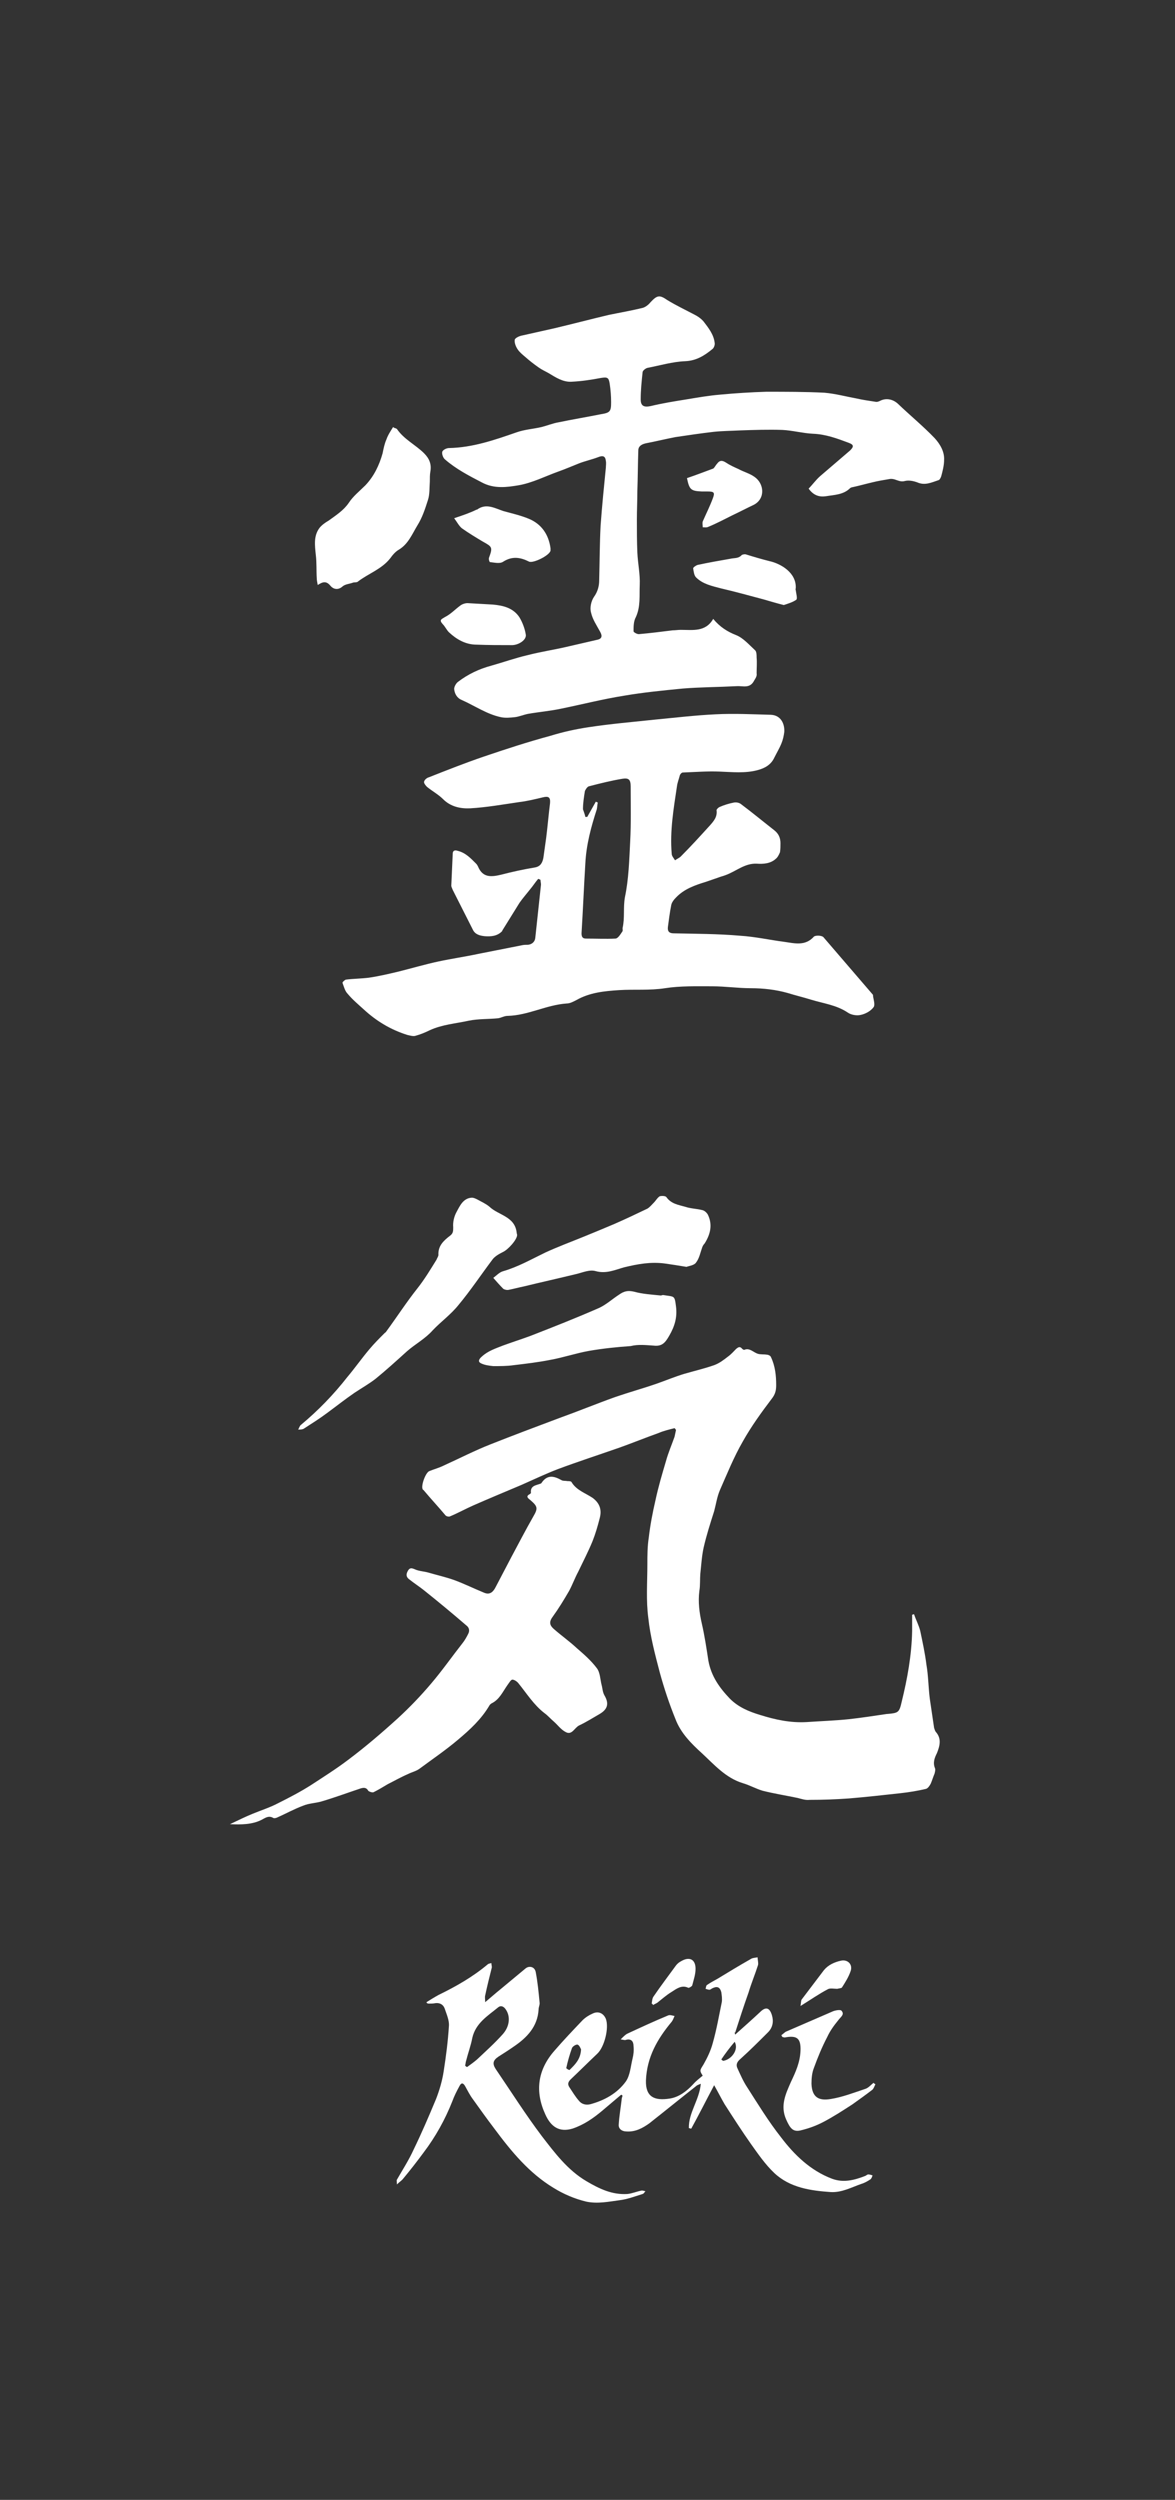
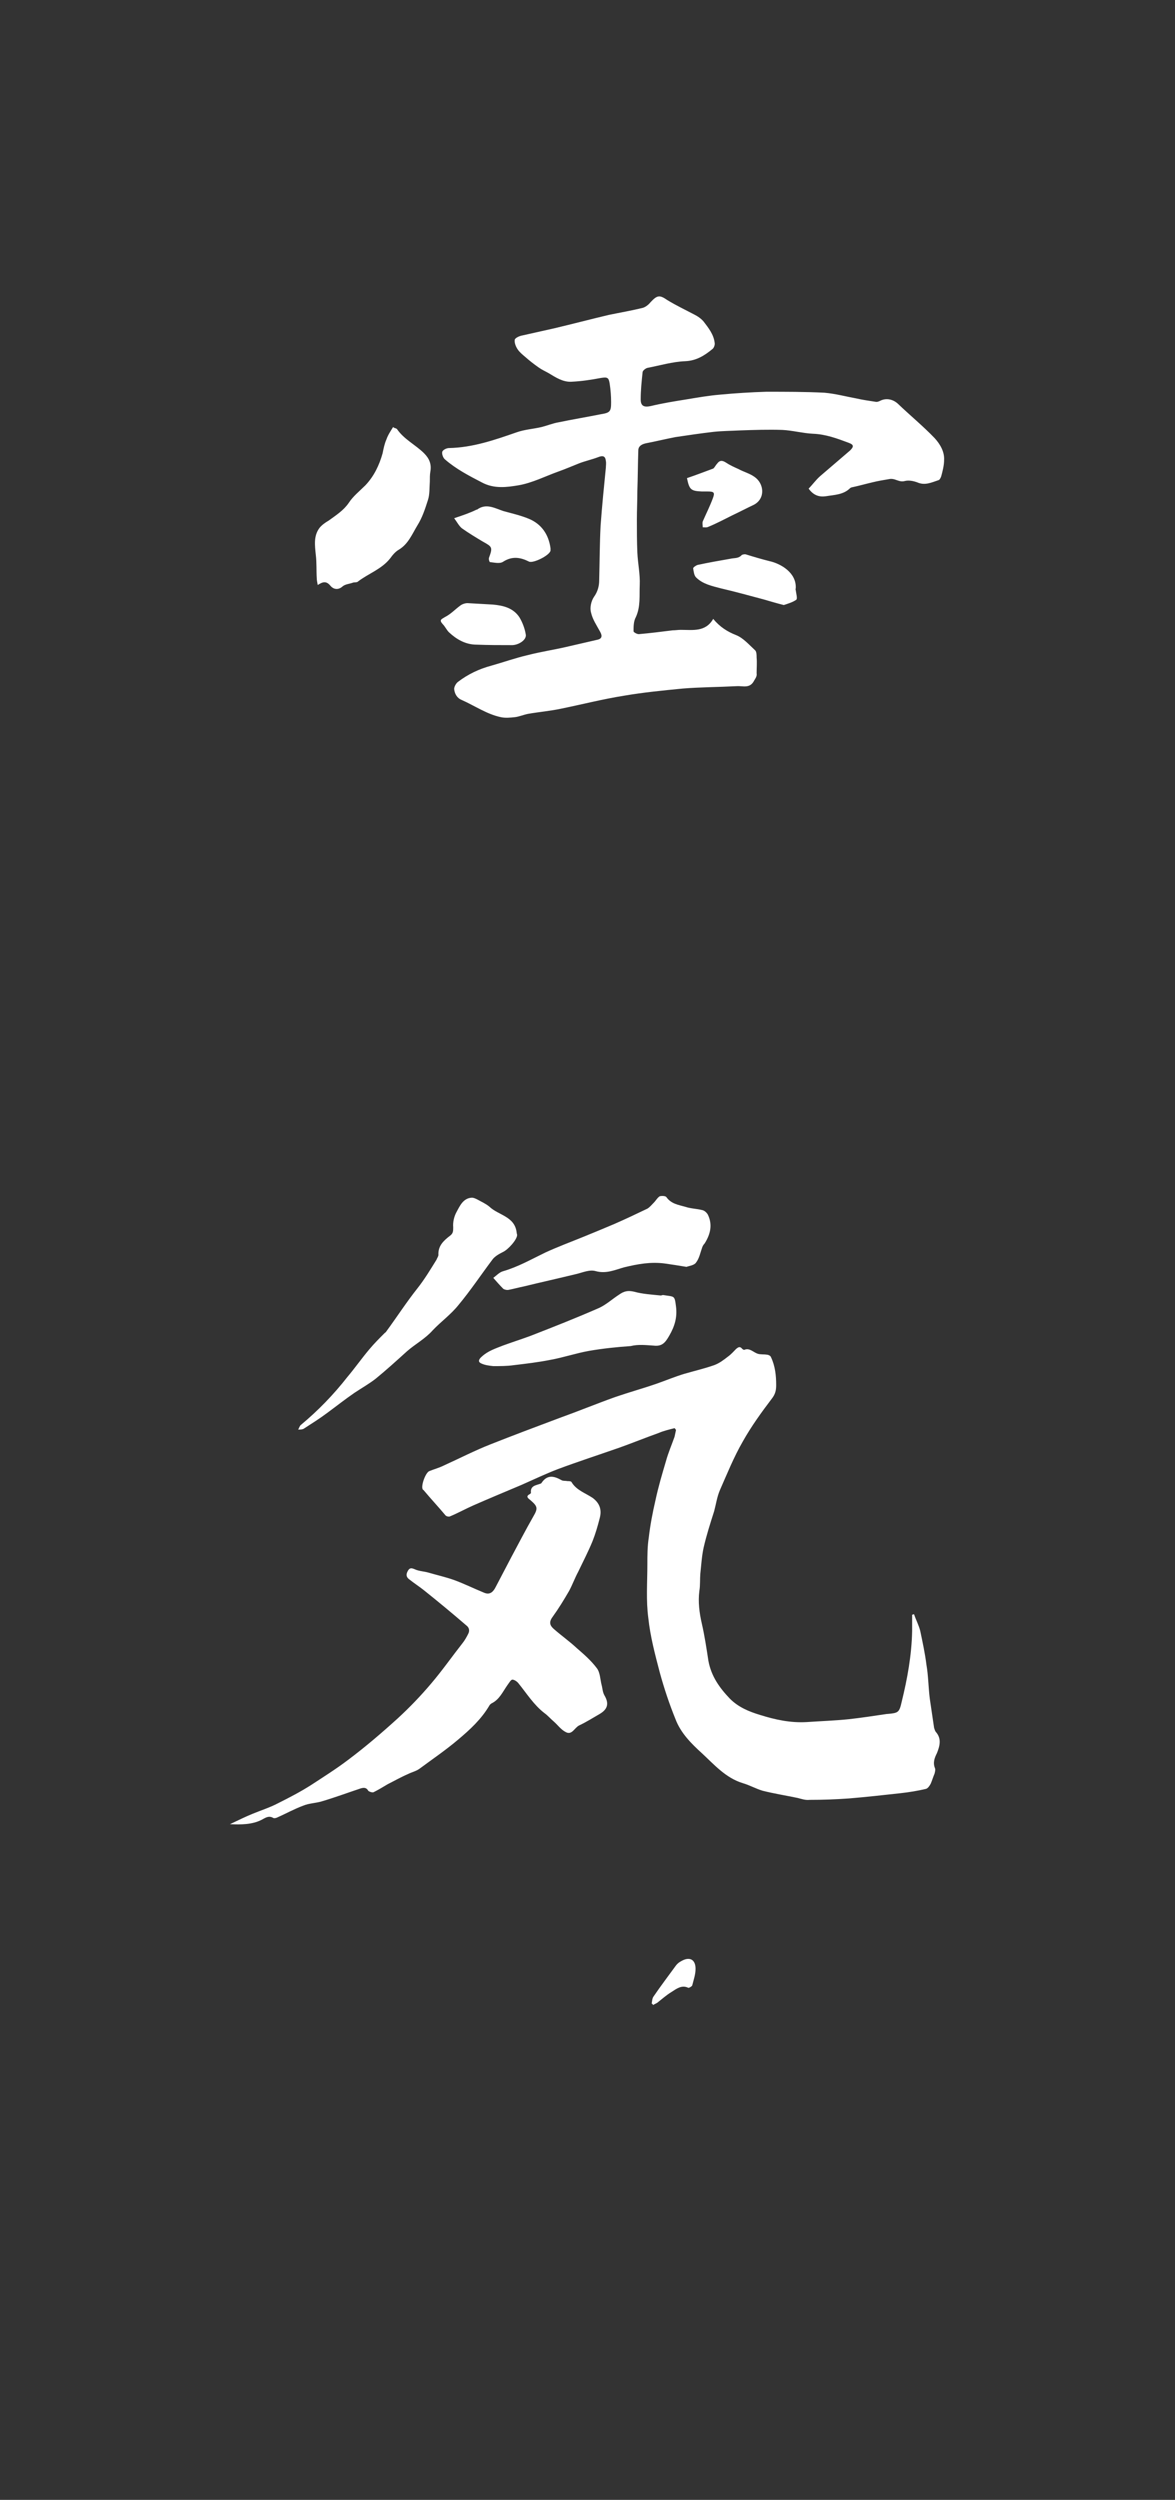
<svg xmlns="http://www.w3.org/2000/svg" version="1.1" id="Layer_1" x="0px" y="0px" viewBox="0 0 246.3 523.9" style="enable-background:new 0 0 246.3 523.9;" xml:space="preserve">
  <rect x="0" y="0" width="246.3" height="523.9" fill="#333333" stroke="none" />
  <style type="text/css">
	.st0{fill:#FFFFFF;}
</style>
  <g>
-     <path class="st0" d="M154.1,426.4c1.9-1.7,3.6-3.2,5.2-4.7c1.2-1.2,2-1,2.5,0.6c0.4,1.3,0.2,2.6-0.8,3.6c-1.9,1.9-3.8,3.8-5.8,5.6   c-0.7,0.6-1,1.2-0.6,2c0.6,1.3,1.2,2.7,2,3.9c2.3,3.6,4.5,7.2,7.1,10.5c2.8,3.7,6.2,7,10.7,8.7c2.4,0.9,4.7,0.3,7-0.6   c0.2-0.1,0.4-0.3,0.6-0.3c0.3,0,0.6,0.1,0.9,0.2c-0.1,0.3-0.2,0.6-0.4,0.8c-0.6,0.4-1.3,0.8-2,1c-2,0.7-4,1.8-6.3,1.7   c-4.3-0.3-8.6-0.9-11.9-4c-1.9-1.8-3.4-4-4.9-6.1c-1.9-2.7-3.7-5.5-5.5-8.3c-0.7-1.2-1.3-2.4-2.2-4c-1.7,3.2-3.2,6.2-4.8,9.1   c-0.2,0-0.3-0.1-0.5-0.1c-0.1-3.2,2.2-5.9,2.5-9.3c-0.5,0.2-0.8,0.3-1,0.5c-3.3,2.6-6.5,5.2-9.8,7.8c-1.4,1-2.9,1.8-4.7,1.7   c-1.1,0-1.8-0.6-1.7-1.5c0.1-1.7,0.4-3.4,0.6-5.1c0-0.3,0.1-0.6,0.2-0.9c-0.1-0.1-0.2-0.2-0.3-0.2c-1.3,1.1-2.6,2.2-3.9,3.3   c-1.9,1.6-3.9,3-6.3,3.8c-2.7,0.8-4.5-0.3-5.7-3c-2.2-4.8-1.6-9.3,1.9-13.3c1.9-2.2,3.9-4.3,5.9-6.4c0.6-0.6,1.4-1.1,2.1-1.4   c1.2-0.6,2.3-0.1,2.8,1.1c0.7,1.9-0.3,5.9-1.8,7.3c-1.9,1.8-3.7,3.6-5.6,5.4c-0.5,0.5-0.7,1-0.2,1.7c0.6,0.9,1.2,1.9,1.9,2.7   c0.6,0.8,1.5,1,2.4,0.8c3-0.8,5.7-2.3,7.5-4.8c0.9-1.3,1-3.2,1.4-4.8c0.2-0.8,0.3-1.7,0.2-2.6c0-1-0.5-1.6-1.6-1.3   c-0.2,0.1-0.4,0-1.1-0.1c0.6-0.6,1-1,1.4-1.2c2.8-1.3,5.6-2.6,8.5-3.8c0.4-0.2,0.9,0,1.4,0.1c-0.2,0.4-0.3,0.8-0.6,1.2   c-3,3.6-5.2,7.4-5.4,12.3c-0.1,3.5,1.8,4.3,5,3.8c1.9-0.3,3.5-1.5,4.9-3c0.6-0.7,1.3-1.2,2-1.8c-0.7-1.1-0.6-1.1,0.2-2.4   c0.8-1.4,1.5-2.9,1.9-4.4c0.8-2.8,1.3-5.7,1.9-8.6c0.1-0.7,0-1.4-0.1-2.1c-0.3-1.1-0.9-1.3-1.9-0.8c-0.2,0.1-0.4,0.3-0.6,0.3   c-0.2,0-0.5-0.1-0.8-0.2c0.1-0.3,0.1-0.7,0.3-0.8c0.7-0.5,1.5-0.9,2.2-1.3c2.3-1.4,4.6-2.8,6.9-4.1c0.4-0.3,1-0.3,1.5-0.4   c0,0.5,0.2,1.1,0.1,1.6c-0.6,1.9-1.4,3.8-2,5.8c-1,2.8-1.9,5.6-2.8,8.4C153.9,425.8,154,425.9,154.1,426.4z M121.8,429.5   c-0.1-0.2-0.3-0.8-0.7-1c-0.3-0.1-1,0.3-1.2,0.7c-0.5,1.4-0.9,2.8-1.2,4.2c0,0.1,0.6,0.5,0.7,0.4   C120.5,432.7,121.7,431.6,121.8,429.5z M151.2,431.6c0.1,0.1,0.2,0.2,0.4,0.3c1.8-0.3,3.3-2.4,2.4-4   C152.9,429.2,152,430.4,151.2,431.6z" />
-     <path class="st0" d="M89.4,419.6c0.8-0.5,1.6-1,2.5-1.5c3.7-1.8,7.2-3.8,10.3-6.4c0.2-0.2,0.5-0.2,0.8-0.3c0,0.3,0.1,0.6,0.1,0.9   c-0.5,2-1,4-1.4,5.9c-0.1,0.4,0,0.7,0,1.4c1.2-1,2.2-1.9,3.2-2.7c1.8-1.5,3.5-2.9,5.3-4.4c0.8-0.6,1.9-0.3,2.1,0.8   c0.4,2.1,0.6,4.2,0.8,6.3c0.1,0.5-0.2,1-0.2,1.5c-0.2,3.6-2.4,5.9-5.2,7.8c-1,0.7-2.1,1.4-3.2,2.1c-1.2,0.8-1.3,1.5-0.6,2.6   c3.2,4.7,6.3,9.6,9.7,14.1c2.7,3.5,5.4,7.1,9.3,9.4c2.7,1.6,5.4,2.9,8.6,2.7c1-0.1,1.9-0.5,2.9-0.7c0.3-0.1,0.6,0.1,0.9,0.1   c-0.2,0.2-0.3,0.5-0.6,0.6c-1.6,0.5-3.2,1.1-4.8,1.3c-2.3,0.3-4.6,0.8-7,0.3c-2.5-0.6-4.8-1.6-6.9-2.9c-5.1-3.1-8.8-7.6-12.3-12.3   c-1.6-2.1-3.1-4.2-4.6-6.3c-0.6-0.8-1.1-1.8-1.6-2.7c-0.4-0.7-0.8-0.8-1.2,0c-0.6,1.1-1.1,2.1-1.5,3.2c-1.5,3.8-3.5,7.4-6,10.7   c-1.4,1.9-2.8,3.7-4.3,5.5c-0.3,0.4-0.7,0.6-1.3,1.2c0-0.6-0.1-0.9,0-1c1.2-2.1,2.5-4.1,3.5-6.3c1.7-3.5,3.2-7,4.7-10.6   c0.7-1.8,1.3-3.8,1.6-5.8c0.5-3.2,0.9-6.3,1.1-9.5c0.1-1.2-0.5-2.5-0.9-3.7c-0.3-0.8-1-1.2-1.9-1.1c-0.5,0.1-0.9,0.1-1.4,0.1   C89.5,419.9,89.4,419.7,89.4,419.6z M97.5,432.9c0.1,0.1,0.2,0.2,0.4,0.3c0.7-0.5,1.4-1,2.1-1.6c1.8-1.7,3.7-3.4,5.4-5.3   c1.5-1.7,1.6-3.8,0.6-5.2c-0.4-0.6-1-0.9-1.6-0.4c-2.2,1.8-4.7,3.3-5.4,6.4c-0.3,1.6-0.9,3.2-1.3,4.8   C97.6,432.2,97.6,432.5,97.5,432.9z" />
-     <path class="st0" d="M163.8,426.5c0.3-0.2,0.6-0.5,0.9-0.7c3.2-1.4,6.5-2.8,9.7-4.2c0.6-0.3,1.8-0.5,2-0.2c0.7,0.8-0.2,1.3-0.7,2   c-0.9,1.1-1.7,2.2-2.3,3.5c-1.1,2.1-2,4.3-2.8,6.5c-0.4,1-0.5,2.2-0.5,3.3c0.1,2.9,1.6,3.6,4,3.2c2.5-0.4,4.8-1.3,7.2-2.1   c0.7-0.2,1.2-0.8,1.8-1.3c0.1,0.1,0.2,0.2,0.4,0.3c-0.2,0.4-0.4,1-0.7,1.2c-1.3,1-2.7,2-4.1,3c-2,1.3-4,2.6-6.1,3.7   c-1.5,0.8-3.2,1.4-4.9,1.8c-1.5,0.3-2.1-0.5-2.9-2.3c-1.3-2.9-0.1-5.4,1-7.9c1-2.1,1.9-4.1,2-6.5c0.1-2.6-0.7-3.3-3.3-2.8   c-0.2,0-0.4-0.1-0.5-0.1C163.9,426.7,163.8,426.6,163.8,426.5z" />
-     <path class="st0" d="M167.8,420.4c0.1-0.6,0.1-1,0.2-1.3c1.6-2.1,3.1-4.1,4.7-6.2c0.9-1.1,2.2-1.7,3.6-2c1.4-0.3,2.5,0.8,2,2.2   c-0.4,1.2-1.1,2.3-1.8,3.4c-0.1,0.2-0.7,0.2-1,0.3c-0.7,0-1.5-0.2-2,0.1C171.6,417.9,169.9,419.1,167.8,420.4z" />
    <path class="st0" d="M136.6,419.9c0.1-0.5,0.1-1.1,0.4-1.5c1.5-2.2,3.1-4.3,4.7-6.5c0.3-0.4,0.7-0.7,1.1-0.9c1.7-1,3-0.4,3,1.6   c0,1.2-0.4,2.3-0.7,3.5c-0.1,0.2-0.6,0.5-0.8,0.5c-1.4-0.7-2.5,0.2-3.6,0.9c-1,0.6-2,1.5-2.9,2.2c-0.3,0.2-0.6,0.3-0.9,0.5   C136.8,420,136.7,419.9,136.6,419.9z" />
-     <path class="st0" d="M183,208.5c0,0.1,0,0.2,0,0.2c0.1,0.8,0.5,1.9,0.1,2.4c-0.6,0.8-1.7,1.4-2.7,1.6c-0.8,0.2-2,0-2.7-0.5   c-2.4-1.6-5.1-1.9-7.7-2.7c-1.6-0.5-3.3-0.9-4.9-1.4c-2.5-0.7-5.1-1-7.7-1c-2.7,0-5.4-0.4-8.1-0.4c-3.3,0-6.7-0.1-9.9,0.4   c-3.2,0.5-6.4,0.2-9.6,0.4c-3.1,0.2-6.2,0.5-9,2.1c-0.6,0.3-1.3,0.7-2,0.7c-4.3,0.3-8.1,2.5-12.4,2.6c-0.7,0-1.3,0.4-2,0.5   c-2,0.2-4.1,0.1-6.1,0.5c-2.7,0.6-5.6,0.8-8.2,2c-1,0.5-2,0.9-3.1,1.2c-0.5,0.1-1.1-0.1-1.6-0.2c-3.5-1.1-6.5-2.9-9.2-5.4   c-1.1-1-2.3-2-3.3-3.2c-0.6-0.6-0.8-1.5-1.1-2.3c-0.1-0.1,0.4-0.6,0.7-0.7c1.6-0.2,3.2-0.2,4.8-0.4c2.1-0.3,4.2-0.8,6.3-1.3   c2.8-0.7,5.5-1.5,8.3-2.1c2.8-0.6,5.6-1,8.4-1.6c3-0.6,6.1-1.2,9.1-1.8c0.4-0.1,0.9-0.1,1.3-0.1c0.8-0.1,1.4-0.6,1.5-1.4   c0.4-3.7,0.8-7.5,1.2-11.2c0-0.3-0.1-0.7-0.1-1c-0.2-0.1-0.3-0.2-0.5-0.2c-0.6,0.7-1.1,1.5-1.7,2.2c-0.7,0.9-1.5,1.8-2.2,2.8   c-1.2,1.9-2.4,3.9-3.6,5.8c0,0.1-0.1,0.2-0.1,0.2c-1,1-2.3,1.1-3.6,1c-0.9-0.1-2-0.3-2.5-1.4c-1.4-2.8-2.8-5.5-4.2-8.3   c-0.1-0.3-0.3-0.6-0.3-0.9c0.1-2.2,0.2-4.5,0.3-6.7c0-0.6,0.4-0.8,1-0.6c1.7,0.4,2.8,1.6,3.9,2.7c0.2,0.2,0.3,0.4,0.4,0.6   c1,2.4,2.8,2.2,4.9,1.7c2.3-0.6,4.6-1.1,7-1.5c1.2-0.2,1.6-1,1.8-2c0.2-1.4,0.4-2.9,0.6-4.3c0.3-2.4,0.5-4.8,0.8-7.2   c0.1-1.2-0.3-1.5-1.5-1.2c-1.7,0.4-3.3,0.8-5,1c-3.4,0.5-6.8,1.1-10.2,1.3c-2,0.1-4.1-0.3-5.7-1.9c-1-1-2.3-1.7-3.4-2.6   c-0.3-0.3-0.7-0.8-0.6-1.1c0.1-0.4,0.6-0.8,1-0.9c3.8-1.5,7.6-3,11.4-4.3c4.7-1.6,9.3-3.1,14.1-4.4c2.6-0.8,5.3-1.4,8-1.8   c4.6-0.7,9.3-1.1,14-1.6c4.2-0.4,8.4-0.9,12.6-1.1c3.9-0.2,7.8,0,11.6,0.1c2.1,0.1,2.9,1.9,2.8,3.6c-0.1,0.8-0.3,1.7-0.6,2.4   c-0.4,1-1,2-1.5,3c-0.7,1.5-2,2.2-3.5,2.6c-2.6,0.7-5.3,0.4-8,0.3c-2.6-0.1-5.1,0.1-7.7,0.2c-0.2,0-0.5,0.3-0.6,0.6   c-0.2,0.8-0.5,1.5-0.6,2.3c-0.7,4.7-1.5,9.3-1.1,14.1c0,0.5,0.4,0.9,0.7,1.4c0.4-0.3,0.9-0.5,1.2-0.8c2.1-2.1,4.1-4.3,6.1-6.5   c0.8-0.9,1.6-1.8,1.4-3.2c0-0.2,0.4-0.6,0.7-0.7c0.9-0.4,1.9-0.7,2.9-0.9c0.5-0.1,1.1,0,1.5,0.3c2.4,1.8,4.7,3.7,7,5.5   c0.9,0.7,1.3,1.6,1.3,2.7c0,0.6,0,1.3-0.1,1.9c-0.2,0.5-0.5,1.1-0.9,1.4c-1.1,1-2.6,1.1-4,1c-2.5-0.1-4.3,1.6-6.5,2.4   c-0.5,0.2-1,0.3-1.5,0.5c-0.9,0.3-1.7,0.6-2.6,0.9c-2.3,0.7-4.6,1.5-6.3,3.3c-0.4,0.4-0.9,1-1,1.6c-0.3,1.5-0.5,3.1-0.7,4.6   c-0.1,0.9,0.3,1.3,1.2,1.3c4.6,0.1,9.3,0.1,13.9,0.5c3.2,0.2,6.3,0.9,9.4,1.3c2.1,0.3,4.3,0.9,6.1-1.1c0.3-0.3,1.6-0.3,2,0.1    M122.7,171.2c0.1,0,0.3,0,0.4,0c0.6-1.1,1.2-2.1,1.8-3.2c0.1,0.1,0.3,0.1,0.4,0.2c-0.1,0.5-0.1,0.9-0.2,1.4   c-1.2,3.7-2.2,7.4-2.4,11.3c-0.3,4.9-0.5,9.8-0.8,14.7c0,0.7,0.2,1.1,0.9,1.1c2.1,0,4.2,0.1,6.2,0c0.5,0,1-0.8,1.4-1.4   c0.2-0.2,0.1-0.5,0.1-0.8c0.5-2.1,0.1-4.3,0.5-6.5c0.8-3.8,0.9-7.8,1.1-11.7c0.2-3.8,0.1-7.7,0.1-11.5c0-1.4-0.4-1.8-1.7-1.6   c-2.4,0.4-4.8,1-7.1,1.6c-0.3,0.1-0.7,0.7-0.8,1c-0.2,1.3-0.4,2.5-0.4,3.8C122.4,170.2,122.6,170.7,122.7,171.2z" />
    <path class="st0" d="M149.5,129.7c-1.6,2.8-4.3,2.3-6.8,2.3c-0.6,0-1.1,0.1-1.7,0.1c-2.4,0.3-4.8,0.6-7.1,0.8   c-0.4,0-1.1-0.4-1.1-0.6c0-1,0-2.1,0.5-3c1-2.2,0.7-4.5,0.8-6.7c0.1-2.3-0.4-4.5-0.5-6.8c-0.1-2.3-0.1-4.6-0.1-6.9c0-2,0.1-4,0.1-6   c0.1-2.8,0.1-5.6,0.2-8.5c0-0.9,0.7-1.3,1.6-1.5c2.1-0.4,4.1-0.9,6.2-1.3c2.7-0.4,5.4-0.8,8-1.1c1.9-0.2,3.7-0.2,5.6-0.3   c2.9-0.1,5.9-0.2,8.8-0.1c2.1,0.1,4.3,0.7,6.4,0.8c2.7,0.1,5.1,1,7.5,1.9c1.1,0.4,1.1,0.8,0.3,1.6c-2.1,1.8-4.2,3.6-6.3,5.4   c-0.9,0.8-1.6,1.8-2.4,2.6c1,1.4,2.2,1.8,3.6,1.6c1.8-0.3,3.7-0.3,5.1-1.7c0.1-0.1,0.4-0.2,0.5-0.2c1.4-0.3,2.8-0.7,4.1-1   c1.2-0.3,2.4-0.5,3.6-0.7c0.5-0.1,1,0,1.5,0.2c0.6,0.2,1.1,0.4,1.8,0.2c0.8-0.2,1.8,0,2.6,0.3c1.6,0.7,3,0,4.5-0.5   c0.2-0.1,0.4-0.5,0.5-0.8c0.3-1.1,0.6-2.3,0.6-3.4c0.1-1.8-0.9-3.4-2-4.6c-2.4-2.5-5.2-4.8-7.7-7.2c-1-0.9-2.3-1.2-3.5-0.7   c-0.4,0.2-0.8,0.4-1.2,0.3c-1.3-0.2-2.7-0.4-4-0.7c-2.2-0.4-4.4-1-6.7-1.2c-4.1-0.2-8.1-0.2-12.2-0.2c-3.2,0.1-6.4,0.3-9.6,0.6   c-2.4,0.2-4.7,0.6-7.1,1c-2.5,0.4-5,0.8-7.5,1.4c-1.4,0.3-2.1,0-2.1-1.4c0-1.9,0.2-3.8,0.4-5.7c0-0.3,0.6-0.8,1-0.9   c2.6-0.5,5.3-1.3,7.9-1.4c2.4-0.1,4.1-1.2,5.8-2.6c0.3-0.3,0.5-0.9,0.4-1.3c-0.2-1.7-1.3-3.1-2.3-4.4c-0.5-0.6-1.2-1.1-2-1.5   c-1.9-1-3.8-1.9-5.6-3c-1.6-1.1-2.1-1.1-3.5,0.4c-0.4,0.5-1,1-1.6,1.2c-2.4,0.6-4.8,1-7.2,1.5c-3.8,0.9-7.6,1.9-11.4,2.8   c-2.2,0.5-4.5,1-6.7,1.5c-0.6,0.1-1.5,0.5-1.6,0.9c-0.1,0.6,0.2,1.4,0.6,2c0.4,0.6,1,1.1,1.6,1.6c0.9,0.8,1.8,1.5,2.8,2.2   c0.7,0.5,1.4,0.8,2.1,1.2c1.5,0.9,3,1.9,4.8,1.8c2.1-0.1,4.1-0.4,6.2-0.8c1.3-0.2,1.6-0.1,1.8,1.2c0.2,1.3,0.3,2.6,0.3,3.9   c0,1.9-0.2,2.2-2.1,2.5c-3,0.6-6,1.1-8.9,1.7c-1.2,0.2-2.4,0.7-3.6,1c-1.7,0.4-3.5,0.5-5.2,1.1c-4.6,1.6-9.2,3.2-14.2,3.3   c-0.5,0-1.3,0.4-1.4,0.8c-0.1,0.5,0.2,1.3,0.6,1.6c2.3,2,5,3.4,7.7,4.8c2.6,1.4,5.3,1,7.7,0.6c2.9-0.5,5.6-1.9,8.4-2.9   c1.4-0.5,2.8-1.1,4.3-1.7c1.3-0.5,2.7-0.8,4-1.3c1-0.4,1.5-0.2,1.6,0.8c0.1,0.5,0,1,0,1.4c-0.4,4-0.8,8-1.1,12.1   c-0.2,3.8-0.2,7.7-0.3,11.5c0,1.2-0.3,2.4-1.1,3.5c-0.6,0.9-0.9,2.3-0.6,3.3c0.3,1.4,1.2,2.7,1.9,4c0.5,0.9,0.4,1.5-0.7,1.7   c-2.2,0.5-4.3,1-6.5,1.5c-2.6,0.6-5.3,1-8,1.7c-2.6,0.6-5.1,1.5-7.6,2.2c-2.6,0.7-4.9,1.8-7,3.4c-0.4,0.3-0.8,1-0.8,1.5   c0.1,1,0.6,1.9,1.6,2.3c2.7,1.2,5.3,3,8.2,3.6c0.9,0.2,2,0.1,2.9,0c0.9-0.1,1.8-0.5,2.8-0.7c2.3-0.4,4.7-0.6,7-1.1   c4.4-0.9,8.7-2,13.1-2.7c4.1-0.7,8.2-1.1,12.3-1.5c3.7-0.3,7.5-0.3,11.3-0.5c1.3-0.1,2.8,0.6,3.7-1.2c0.3-0.5,0.6-0.9,0.5-1.5   c0-1.1,0.1-2.2,0-3.3c0-0.5,0-1.2-0.3-1.5c-1.3-1.2-2.5-2.6-4-3.2C152.5,132.4,150.9,131.4,149.5,129.7z M141.4,299.3   c0.1,0.1,0.2,0.2,0.3,0.4c-0.1,0.5-0.2,0.9-0.3,1.4c-0.6,1.7-1.3,3.3-1.8,5.1c-0.8,2.7-1.6,5.4-2.2,8.2c-0.6,2.6-1.1,5.2-1.4,7.8   c-0.3,1.9-0.3,3.8-0.3,5.7c0,3.7-0.3,7.5,0.2,11.2c0.4,3.8,1.4,7.6,2.4,11.4c0.9,3.3,2,6.6,3.3,9.8c1.1,2.9,3.3,5.1,5.5,7.1   c2.6,2.4,5,5.2,8.6,6.3c1.4,0.4,2.8,1.2,4.2,1.6c2.4,0.6,4.9,1,7.3,1.5c0.8,0.2,1.6,0.5,2.5,0.4c2.8,0,5.5-0.1,8.3-0.3   c3.6-0.3,7.2-0.7,10.8-1.1c1.8-0.2,3.6-0.5,5.3-0.9c0.4-0.1,0.8-0.7,1-1.1c0.3-0.7,0.5-1.4,0.8-2.1c0.1-0.4,0.2-0.8,0.1-1.1   c-0.5-1.2-0.1-2.2,0.4-3.2c0.6-1.5,1-3-0.2-4.4c-0.2-0.2-0.3-0.6-0.4-0.9c-0.3-2-0.6-4.1-0.9-6.1c-0.3-2.4-0.3-4.8-0.7-7.1   c-0.3-2.4-0.8-4.7-1.3-7.1c-0.3-1.2-0.9-2.3-1.3-3.5c-0.1,0-0.3,0.1-0.4,0.1c0,1.1,0,2.3,0,3.4c-0.1,5.1-1,10-2.2,14.9   c-0.5,2.2-0.7,2.3-3,2.5c0,0-0.1,0-0.1,0c-2.7,0.4-5.3,0.8-8,1.1c-2.9,0.3-5.9,0.4-8.8,0.6c-3.4,0.2-6.6-0.5-9.8-1.5   c-2.3-0.7-4.5-1.6-6.3-3.4c-2.2-2.3-3.9-4.7-4.5-7.9c-0.4-2.6-0.8-5.3-1.4-7.9c-0.5-2.2-0.8-4.5-0.5-6.8c0.2-1.2,0.1-2.4,0.2-3.6   c0.2-1.8,0.3-3.7,0.7-5.5c0.6-2.6,1.4-5.1,2.2-7.6c0.4-1.5,0.6-3,1.2-4.4c1.5-3.4,2.9-6.9,4.8-10.2c1.8-3.2,3.9-6.1,6.1-9   c0.7-0.9,0.9-1.7,0.9-2.8c0-2-0.2-4-1.1-5.9c-0.1-0.3-0.6-0.5-0.9-0.5c-0.6-0.1-1.3,0-1.9-0.2c-0.9-0.3-1.7-1.3-2.8-0.8   c-0.1,0-0.3-0.1-0.4-0.2c-0.5-0.6-0.8-0.4-1.3,0c-0.5,0.5-1,1.1-1.7,1.6c-0.9,0.7-1.8,1.4-2.9,1.8c-2,0.7-4.1,1.2-6.2,1.8   c-2,0.6-3.9,1.4-5.9,2.1c-2.9,1-5.8,1.8-8.7,2.8c-3.9,1.4-7.8,3-11.7,4.4c-4.8,1.8-9.6,3.6-14.4,5.5c-3.3,1.3-6.4,2.9-9.7,4.4   c-1,0.5-2.1,0.8-3.1,1.2c-0.8,0.3-1.8,3.1-1.4,3.8c0,0.1,0.1,0.1,0.2,0.2c1.5,1.8,3.1,3.5,4.6,5.3c0.2,0.2,0.7,0.3,0.9,0.2   c1.7-0.7,3.3-1.6,4.9-2.3c3.4-1.5,6.8-2.9,10.1-4.3c2.5-1.1,5-2.3,7.6-3.3c4.3-1.6,8.6-3,12.9-4.5c2.8-1,5.5-2.1,8.3-3.1   C139,299.9,140.2,299.6,141.4,299.3z M48.2,382.3c2.3,0.1,4.6,0.1,6.6-0.9c0.8-0.4,1.5-1,2.5-0.4c0.2,0.1,0.6,0,0.8-0.1   c1.8-0.8,3.6-1.8,5.5-2.5c1.2-0.5,2.6-0.5,3.9-0.9c2.7-0.8,5.4-1.8,8.1-2.7c0.7-0.2,1.2-0.2,1.6,0.5c0.2,0.2,0.8,0.4,1.1,0.3   c1-0.5,2-1.1,3-1.7c1.4-0.7,2.8-1.5,4.2-2.1c0.8-0.4,1.7-0.6,2.4-1.1c2.7-2,5.5-3.9,8.1-6.1c2.5-2.1,4.9-4.3,6.6-7.2   c0.1-0.2,0.3-0.3,0.4-0.4c1.7-0.8,2.4-2.5,3.4-3.9c0.3-0.4,0.7-1.1,1-1.1c0.4,0,1,0.4,1.3,0.8c1.7,2.1,3.2,4.5,5.4,6.2   c0.7,0.5,1.3,1.2,2,1.8c0.8,0.7,1.5,1.7,2.5,2.2c1.3,0.7,1.8-0.9,2.8-1.4c1.5-0.7,2.9-1.6,4.3-2.4c1.7-1,2-2.2,1-3.9   c-0.4-0.7-0.4-1.5-0.6-2.2c-0.3-1.2-0.3-2.6-1-3.5c-1.2-1.6-2.7-2.9-4.2-4.2c-1.5-1.4-3.2-2.6-4.8-4c-0.8-0.7-1.1-1.4-0.3-2.5   c1.3-1.8,2.4-3.6,3.5-5.5c0.7-1.3,1.2-2.7,1.9-4c1-2.1,2.1-4.2,3-6.4c0.6-1.5,1.1-3.2,1.5-4.8c0.5-1.8,0-3.2-1.5-4.3   c-1.5-1-3.4-1.6-4.4-3.3c-0.1-0.2-0.6-0.2-0.9-0.2c-0.4-0.1-0.9,0-1.2-0.2c-1.6-0.9-3-1.2-4.2,0.6c0,0-0.1,0.1-0.1,0.1   c-1,0.4-2.3,0.4-2.1,2c0,0-0.1,0.1-0.2,0.2c-1,0.5-0.4,0.9,0.1,1.3c1.5,1.3,1.6,1.7,0.6,3.4c-1.6,2.8-3.1,5.7-4.6,8.5   c-1.1,2.1-2.2,4.2-3.3,6.3c-0.5,1-1.2,1.7-2.4,1.2c-2.2-0.9-4.2-1.9-6.4-2.7c-1.7-0.6-3.5-1-5.2-1.5c-1-0.3-2-0.3-2.9-0.7   c-0.7-0.3-1.1-0.4-1.5,0.3c-0.4,0.7-0.4,1.3,0.3,1.8c1,0.8,2.1,1.5,3.1,2.3c3,2.4,5.9,4.8,8.8,7.3c0.7,0.5,0.8,1.2,0.4,1.9   c-0.3,0.6-0.7,1.3-1.1,1.8c-2.2,2.8-4.3,5.8-6.6,8.5c-2.2,2.6-4.5,5-7,7.3c-3.3,3-6.8,6-10.4,8.7c-2.5,1.9-5.2,3.6-7.8,5.3   c-2.2,1.4-4.5,2.6-6.9,3.8c-1.7,0.9-3.6,1.5-5.3,2.2C51.5,380.7,49.9,381.5,48.2,382.3z M108.4,258.8c0-0.1-0.1-0.3-0.1-0.5   c-0.4-3.4-3.8-3.6-5.7-5.4c-0.7-0.6-1.6-1-2.5-1.5c-0.4-0.2-0.8-0.4-1.2-0.4c-1.8,0.1-2.5,1.7-3.2,3c-0.5,0.9-0.8,2.1-0.7,3.2   c0,0.8,0,1.3-0.7,1.8c-1.3,1-2.5,2.1-2.4,4c0,0.3-0.3,0.7-0.4,1c-1.3,2.1-2.5,4.1-4,6c-2.3,2.9-4.3,6-6.5,9   c-0.1,0.2-0.3,0.3-0.4,0.4c-1.1,1.1-2.2,2.2-3.2,3.4c-1.6,1.9-3,3.9-4.6,5.8c-2.9,3.7-6.1,7-9.7,10c-0.3,0.2-0.4,0.7-0.6,1   c0.4,0,0.9,0,1.2-0.2c1.7-1.1,3.3-2.1,4.9-3.3c1.9-1.4,3.8-2.9,5.7-4.2c1.5-1,3.1-1.9,4.5-3c2.2-1.8,4.4-3.8,6.5-5.7   c1.7-1.5,3.8-2.6,5.4-4.4c1.7-1.8,3.8-3.3,5.4-5.3c2.5-3,4.7-6.3,7.1-9.5c0.5-0.7,1.4-1.2,2.2-1.6   C106.5,261.9,108.4,259.8,108.4,258.8z M82.7,89.7c-0.1-0.1-0.2-0.1-0.3-0.2c-0.5,0.8-1.1,1.7-1.4,2.6c-0.4,0.9-0.6,1.9-0.8,2.9   c-0.7,2.5-1.8,4.8-3.6,6.7c-1.2,1.2-2.6,2.3-3.5,3.7c-1.1,1.6-2.7,2.6-4.2,3.7c-0.7,0.4-1.4,0.9-1.9,1.5c-1.3,1.7-1,3.7-0.8,5.7   c0.2,1.6,0.1,3.3,0.2,4.9c0,0.4,0.1,0.8,0.2,1.4c1.1-0.7,1.8-0.9,2.7,0.2c0.5,0.6,1.5,1,2.5,0.1c0.6-0.5,1.4-0.5,2.2-0.8   c0.3-0.1,0.8,0,1-0.2c2.2-1.7,5-2.6,6.8-4.9c0.5-0.7,1.1-1.4,1.8-1.8c2-1.2,2.8-3.3,3.9-5.1c1-1.6,1.6-3.4,2.2-5.3   c0.4-1.2,0.3-2.6,0.4-3.9c0-0.7,0-1.4,0.1-2c0.3-1.6-0.2-2.8-1.3-3.9c-1.8-1.8-4.2-2.9-5.7-5.1C82.9,89.7,82.7,89.7,82.7,89.7z    M143.9,265.5c0.5-0.2,1.6-0.3,2-0.9c0.7-0.9,0.9-2.1,1.3-3.2c0.1-0.3,0.3-0.6,0.5-0.8c1.2-1.9,1.7-3.9,0.7-6   c-0.2-0.4-0.7-0.9-1.2-1c-1.2-0.3-2.4-0.3-3.6-0.7c-1.4-0.4-2.9-0.6-3.9-2c-0.2-0.3-1-0.3-1.4-0.2c-0.5,0.3-0.8,0.9-1.3,1.4   c-0.4,0.4-0.8,0.9-1.3,1.2c-2.3,1.1-4.6,2.2-6.9,3.2c-2.1,0.9-4.3,1.8-6.5,2.7c-2.7,1.1-5.4,2.1-8,3.3c-2.9,1.4-5.7,3-8.8,3.9   c-0.8,0.2-1.4,0.9-2.1,1.4c0.7,0.8,1.4,1.6,2.1,2.3c0.3,0.2,0.8,0.3,1.2,0.2c1-0.2,2.1-0.5,3.1-0.7c3.7-0.9,7.3-1.7,11-2.6   c1.3-0.3,2.8-1,4.1-0.6c2.2,0.6,4.1-0.3,5.9-0.8c2.9-0.7,5.6-1.2,8.6-0.8C140.8,265,142.1,265.2,143.9,265.5z M137,282   c1.7,0.2,2.4-0.5,3.3-2.1c1.1-1.9,1.7-3.8,1.4-6.1c-0.3-2.4-0.3-2-2.7-2.4c-0.2,0-0.3,0.1-0.5,0.1c-1.9-0.2-3.8-0.3-5.6-0.8   c-1.3-0.3-2.1-0.1-3.1,0.6c-1.4,0.9-2.7,2.1-4.2,2.8c-4.8,2.1-9.6,4-14.5,5.9c-1.9,0.7-3.8,1.3-5.7,2c-1.5,0.6-3.1,1.1-4.4,2.3   c-0.7,0.6-0.8,1.1-0.2,1.4c0.8,0.4,1.7,0.5,2.6,0.6c1.4,0,2.9,0,4.3-0.2c2.5-0.3,5.1-0.6,7.6-1.1c2.8-0.5,5.4-1.4,8.2-1.9   c2.9-0.5,5.8-0.8,8.7-1C133.8,281.7,135.4,281.9,137,282z M95.2,108.6c0.6,0.8,1,1.6,1.6,2.1c1.4,1,2.9,1.9,4.4,2.8   c2,1.1,2.1,1.2,1.3,3.4c-0.1,0.3,0.1,0.9,0.2,0.9c1,0.1,2.1,0.4,2.8-0.1c1.9-1.2,3.6-0.9,5.4,0c0.9,0.4,4.3-1.3,4.5-2.3   c0-0.2,0-0.3,0-0.5c-0.4-2.9-1.9-5.1-4.6-6.2c-1.7-0.7-3.5-1.1-5.3-1.6c-1.8-0.6-3.6-1.7-5.5-0.3c0,0-0.1,0-0.1,0   C98.5,107.5,97,108,95.2,108.6z M164.3,126.8c0.9-0.3,1.9-0.6,2.6-1.1c0.3-0.2,0-1.3-0.1-2c0-0.1-0.1-0.2,0-0.4   c0.2-3.3-3.2-5.2-5.5-5.7c-1.6-0.4-3.3-0.9-4.9-1.4c-0.3-0.1-0.7,0-0.9,0.1c-0.7,0.8-1.6,0.6-2.4,0.8c-2.3,0.4-4.6,0.8-6.9,1.3   c-0.3,0.1-0.9,0.5-0.9,0.7c0.1,0.7,0.2,1.5,0.6,1.9c1.4,1.4,3.3,1.8,5.2,2.3c3,0.7,5.9,1.5,8.9,2.3   C161.4,126,162.7,126.4,164.3,126.8z M107.1,135.2c1.5,0.1,3.4-1.1,3.1-2.3c-0.2-1.2-0.7-2.5-1.3-3.5c-1.3-2-3.4-2.5-5.6-2.7   c-1.8-0.1-3.5-0.2-5.3-0.3c-0.5,0-1.1,0.2-1.5,0.5c-1.1,0.8-2,1.8-3.2,2.4c-0.8,0.5-1.3,0.6-0.5,1.5c0.5,0.5,0.8,1.2,1.3,1.7   c1.6,1.5,3.5,2.6,5.8,2.6C102.4,135.2,104.8,135.2,107.1,135.2z M144,100.2c0.5,2.4,0.8,2.7,3.1,2.8c0.4,0,0.8,0,1.2,0   c1.4,0,1.6,0.2,1.1,1.5c-0.6,1.6-1.4,3.2-2.1,4.8c-0.1,0.3,0,0.8,0,1.2c0.4,0,0.8,0.1,1.2-0.1c1.7-0.7,3.4-1.6,5-2.4   c1.5-0.7,3-1.5,4.5-2.2c2.5-1.3,2.2-4.5,0.1-5.9c-1-0.7-2.2-1-3.3-1.6c-0.9-0.4-1.8-0.8-2.7-1.4c-0.8-0.5-1.3-0.4-1.8,0.3   c-0.3,0.3-0.5,0.8-0.8,1C147.6,98.9,145.8,99.6,144,100.2z" />
  </g>
</svg>